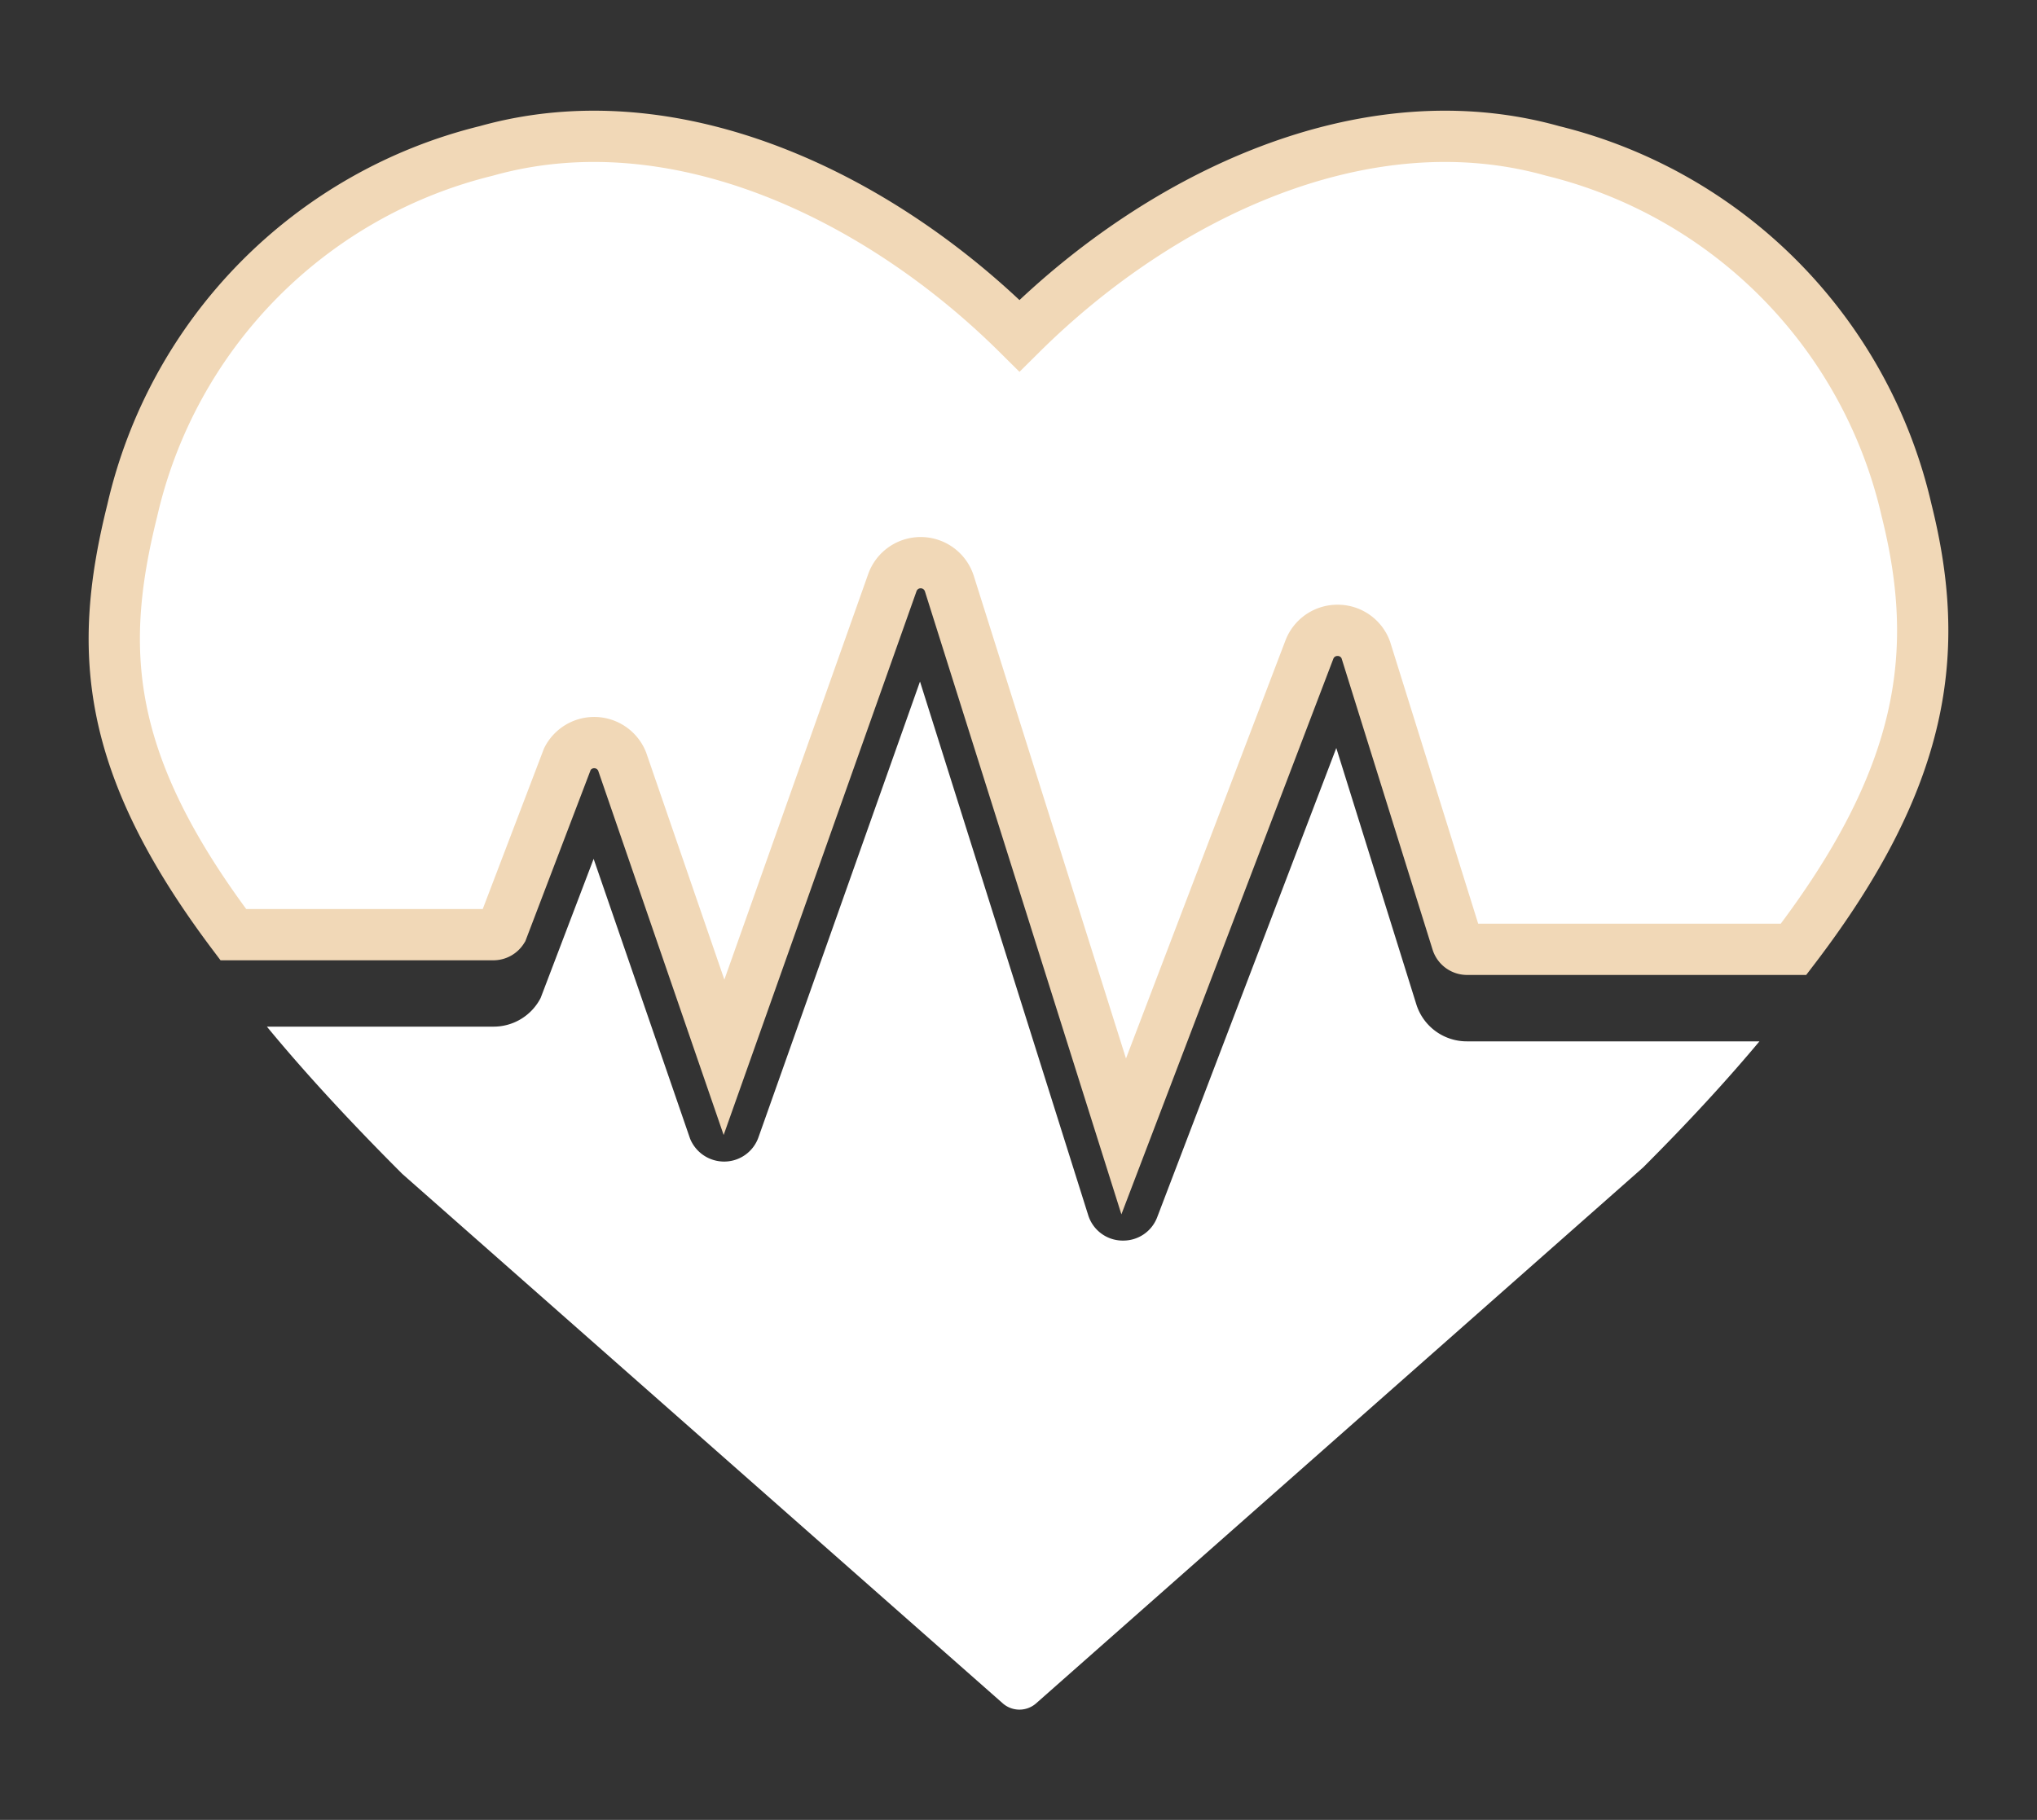
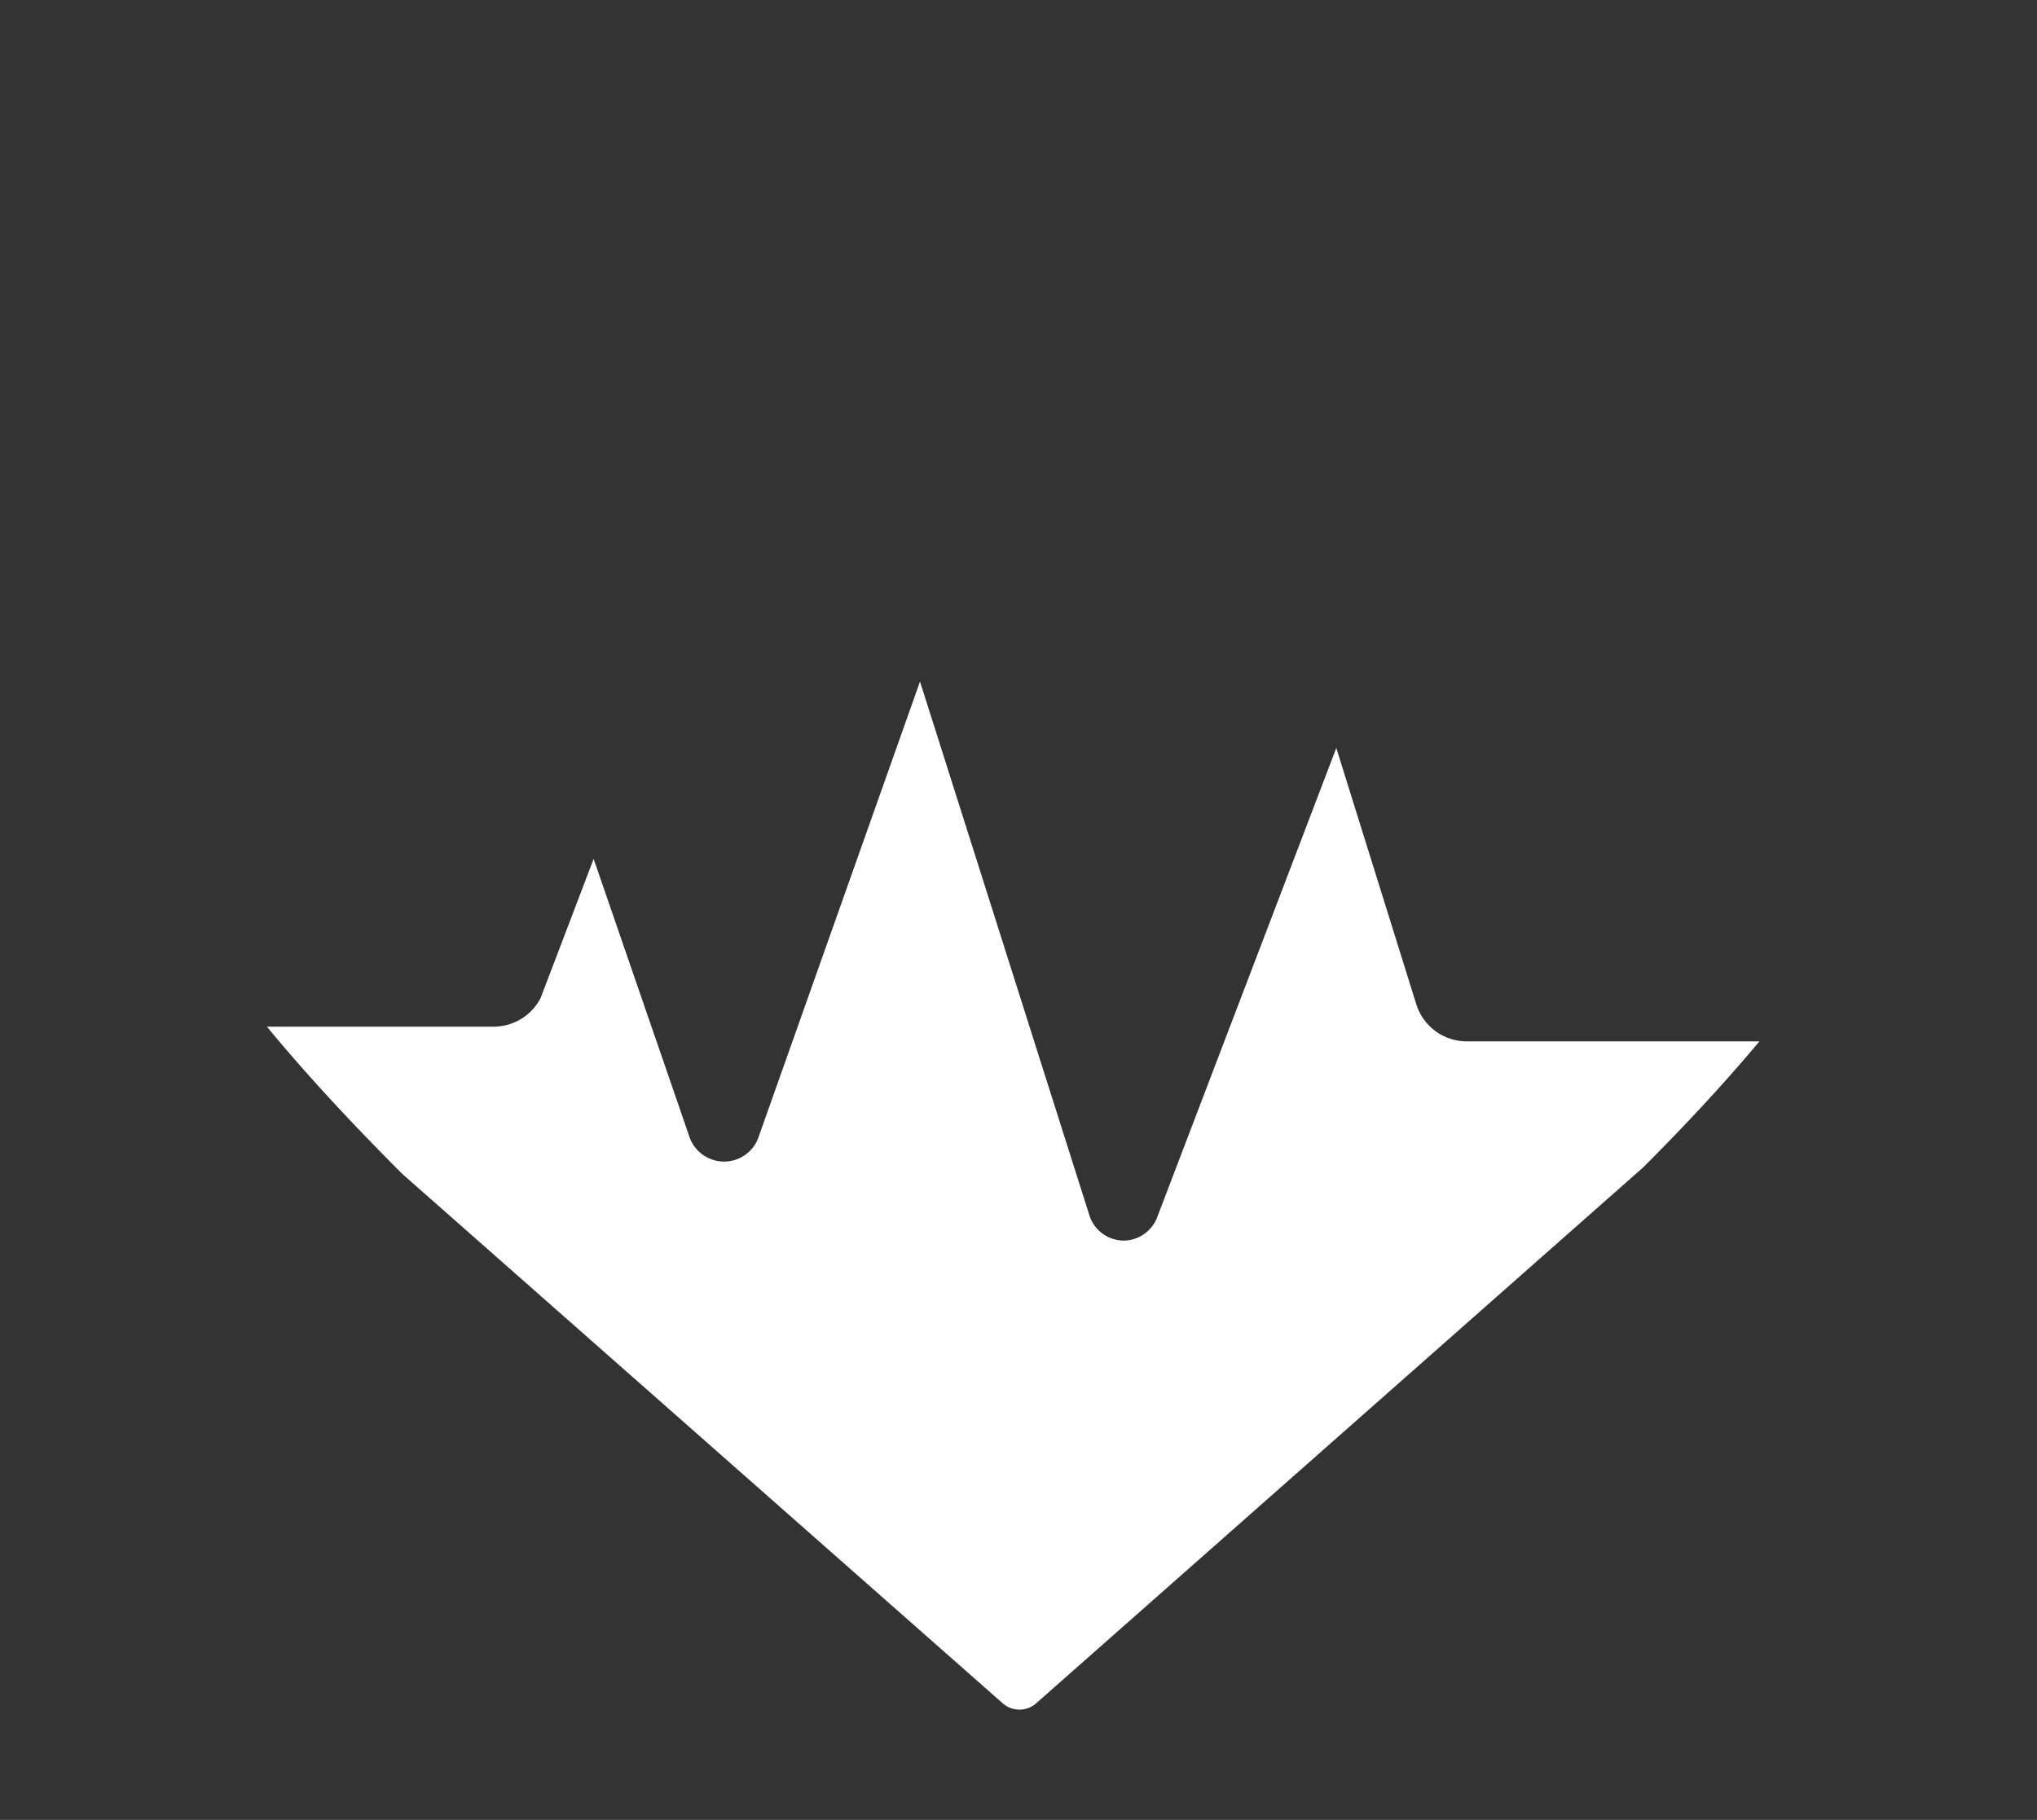
<svg xmlns="http://www.w3.org/2000/svg" width="79.465" height="71.006" viewBox="0 0 79.465 71.006">
  <rect x="0" y="0" width="79.465" height="71.006" fill="#333333" stroke="none" />
  <defs>
    <clipPath id="clip-path">
      <rect id="Rectangle_315" data-name="Rectangle 315" width="79.465" height="71.006" fill="#fff" stroke="rgba(0,0,0,0)" stroke-width="1" />
    </clipPath>
  </defs>
  <g id="Group_475" data-name="Group 475" transform="translate(4 5)">
    <g id="Group_474" data-name="Group 474" transform="translate(-4 -5)" clip-path="url(#clip-path)">
-       <path id="Path_2803" data-name="Path 2803" d="M17.289,33.648a.409.409,0,0,0,.346-.191l2.543-6.668a1.174,1.174,0,0,1,2.132.1l3.975,11.544,6.567-18.518a1.171,1.171,0,0,1,1.105-.781h.02a1.174,1.174,0,0,1,1.1.821l6.8,21.565L49.12,22.531a1.167,1.167,0,0,1,1.1-.756h0a1.165,1.165,0,0,1,1.1.757l3.561,11.4a.409.409,0,0,0,.391.288H68.008C73.158,27.483,73.794,22.6,72.42,17.1A18.754,18.754,0,0,0,58.611,3.069C51.274,1.01,43.356,4.806,37.934,10.159l-.122.121-.122-.121C32.267,4.806,24.349,1.01,17.012,3.069A18.754,18.754,0,0,0,3.2,17.1C1.858,22.486,2.078,26.92,7.143,33.648Z" transform="translate(1.959 2.819)" fill="#fff" stroke="#f1d8b7" stroke-miterlimit="10" stroke-width="2" />
-       <path id="Path_2804" data-name="Path 2804" d="M63.935,68.791a2.062,2.062,0,0,1-1.976-1.454l-3.119-9.992-6.984,18.3a1.411,1.411,0,0,1-1.332.919h-.045a1.412,1.412,0,0,1-1.32-1L42.6,54.752,36.3,72.53a1.418,1.418,0,0,1-1.317.951,1.434,1.434,0,0,1-1.353-.895L29.868,61.671,27.8,67.1a2.065,2.065,0,0,1-1.838,1.117H17.122c1.438,1.746,3.181,3.645,5.283,5.747L45.829,94.62a.986.986,0,0,0,1.3,0L70.812,73.708c1.754-1.754,3.253-3.383,4.535-4.917Z" transform="translate(-6.71 -28.161)" fill="#fff" stroke="rgba(0,0,0,0)" stroke-width="1" />
+       <path id="Path_2804" data-name="Path 2804" d="M63.935,68.791a2.062,2.062,0,0,1-1.976-1.454l-3.119-9.992-6.984,18.3a1.411,1.411,0,0,1-1.332.919a1.412,1.412,0,0,1-1.32-1L42.6,54.752,36.3,72.53a1.418,1.418,0,0,1-1.317.951,1.434,1.434,0,0,1-1.353-.895L29.868,61.671,27.8,67.1a2.065,2.065,0,0,1-1.838,1.117H17.122c1.438,1.746,3.181,3.645,5.283,5.747L45.829,94.62a.986.986,0,0,0,1.3,0L70.812,73.708c1.754-1.754,3.253-3.383,4.535-4.917Z" transform="translate(-6.71 -28.161)" fill="#fff" stroke="rgba(0,0,0,0)" stroke-width="1" />
    </g>
  </g>
</svg>